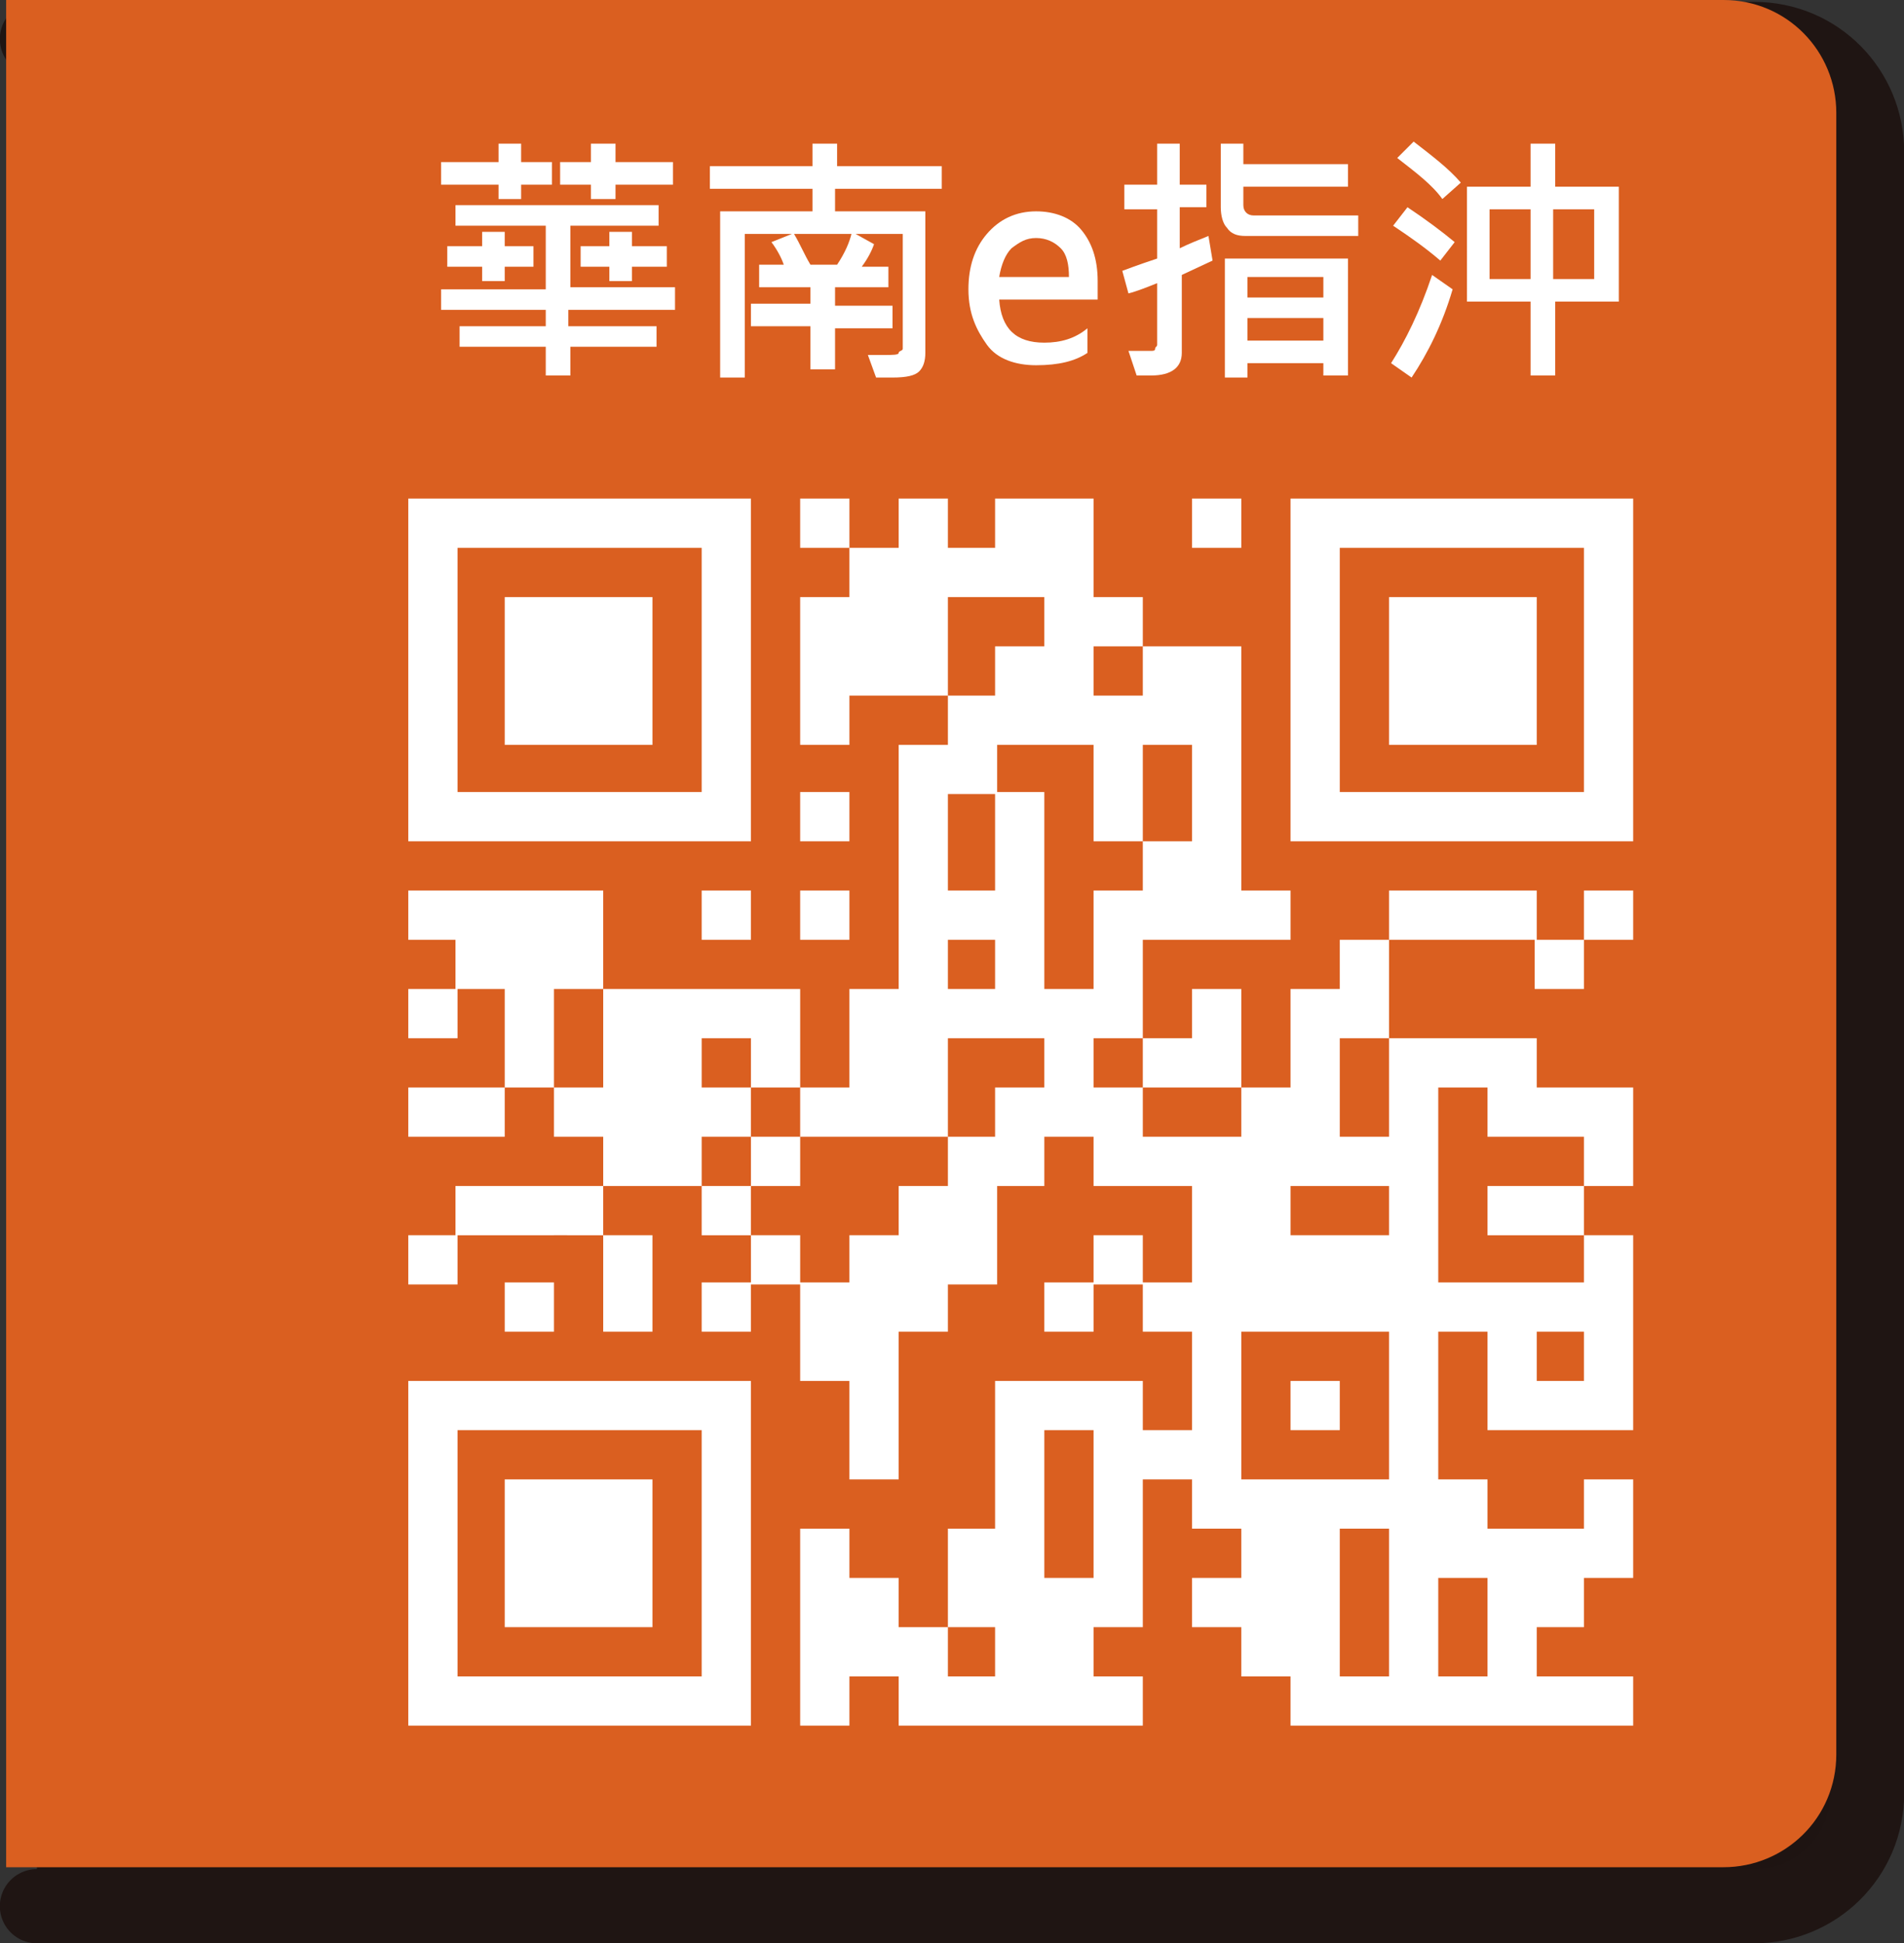
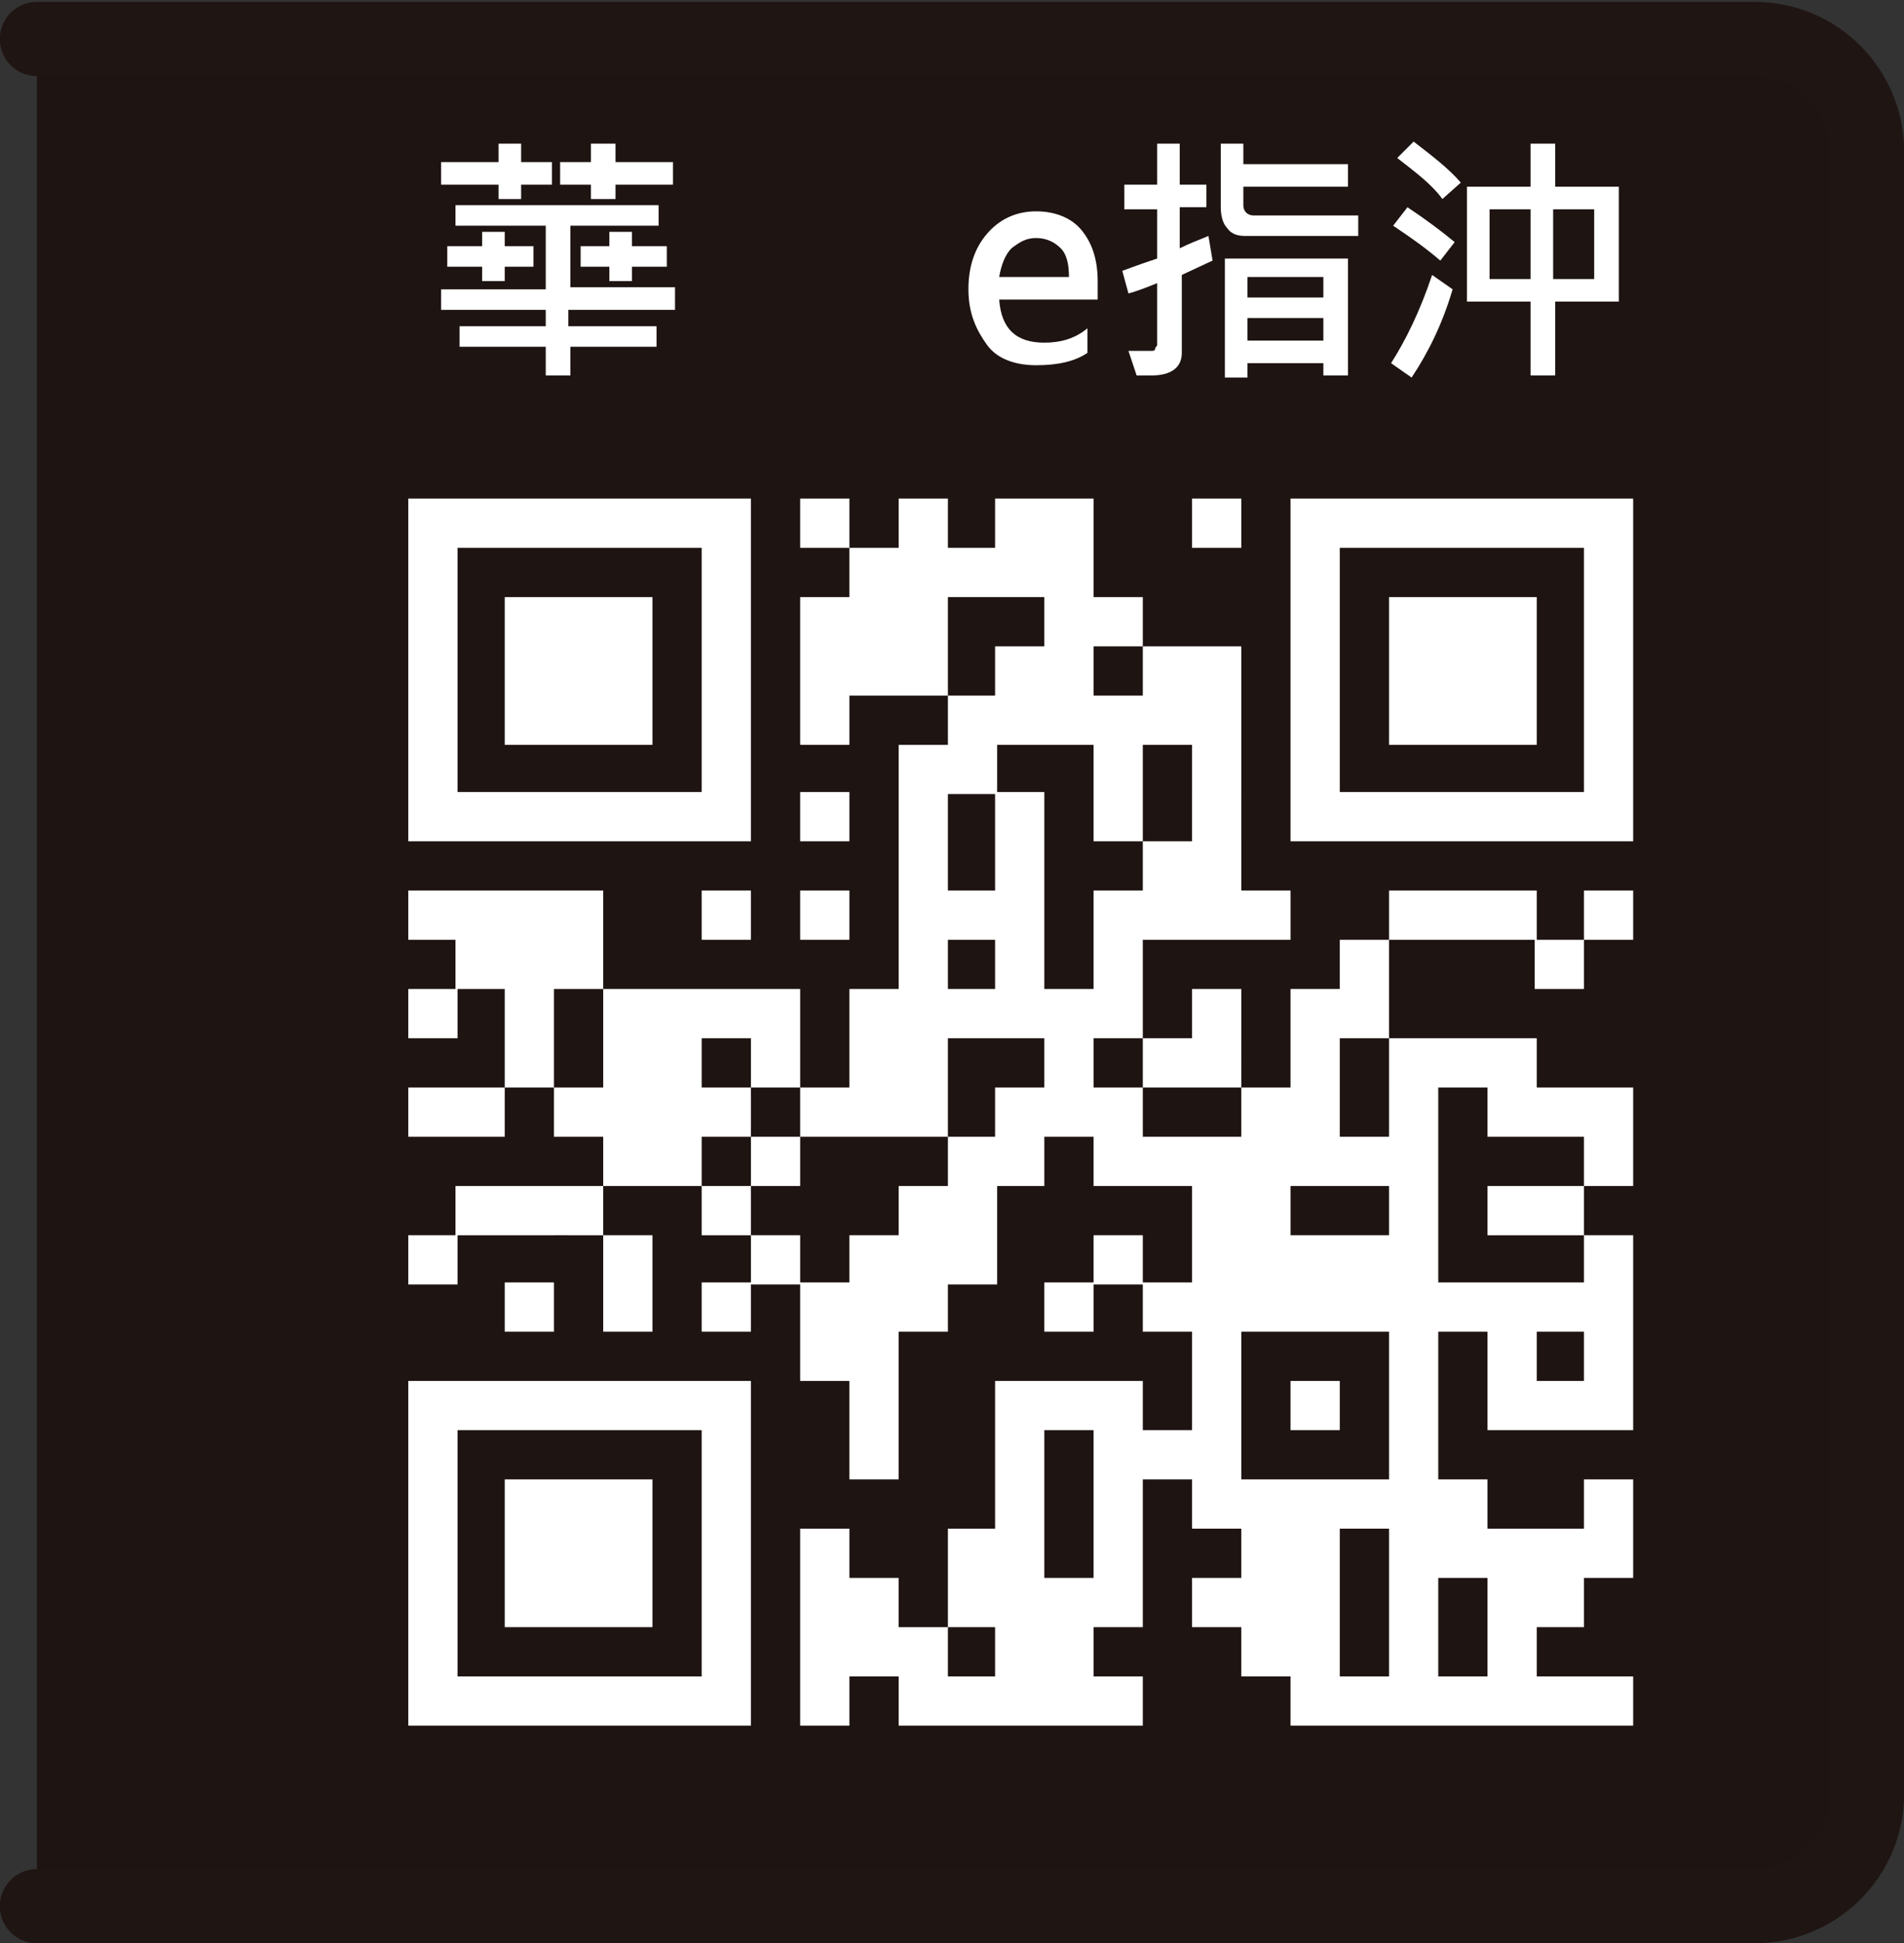
<svg xmlns="http://www.w3.org/2000/svg" version="1.1" id="圖層_1" x="0px" y="0px" viewBox="0 0 92.8 94.7" style="enable-background:new 0 0 92.8 94.7;" xml:space="preserve">
  <rect x="0" y="0" width="92.8" height="94.7" fill="#333333" stroke="none" />
  <style type="text/css">
	.st0{fill:#1E1412;stroke:#1F1513;stroke-width:3.616;stroke-linecap:round;stroke-linejoin:round;stroke-miterlimit:10;}
	.st1{fill:#DA5F20;}
	.st2{fill:#FFFFFF;}
</style>
  <g>
    <path class="st0" d="M1.8,1.9h83.7c3.1,0,5.5,2.5,5.5,5.5v80c0,3.1-2.5,5.5-5.5,5.5H1.8" />
-     <path class="st1" d="M0.3,0h83.7c3.1,0,5.5,2.5,5.5,5.5v80c0,3.1-2.5,5.5-5.5,5.5H0.3" />
    <path class="st2" d="M19.9,24.3h2.4v2.4h-2.4V24.3z M22.2,24.3h2.4v2.4h-2.4V24.3z M24.6,24.3H27v2.4h-2.4V24.3z M27,24.3h2.4v2.4   H27V24.3z M29.4,24.3h2.4v2.4h-2.4V24.3z M31.8,24.3h2.4v2.4h-2.4V24.3z M34.2,24.3h2.4v2.4h-2.4V24.3z M39,24.3h2.4v2.4H39V24.3z    M43.8,24.3h2.4v2.4h-2.4V24.3z M48.5,24.3h2.4v2.4h-2.4V24.3z M50.9,24.3h2.4v2.4h-2.4V24.3z M58.1,24.3h2.4v2.4h-2.4V24.3z    M62.9,24.3h2.4v2.4h-2.4V24.3z M65.3,24.3h2.4v2.4h-2.4V24.3z M67.7,24.3h2.4v2.4h-2.4V24.3z M70.1,24.3h2.4v2.4h-2.4V24.3z    M72.5,24.3h2.4v2.4h-2.4V24.3z M74.8,24.3h2.4v2.4h-2.4V24.3z M77.2,24.3h2.4v2.4h-2.4V24.3z M19.9,26.7h2.4v2.4h-2.4V26.7z    M34.2,26.7h2.4v2.4h-2.4V26.7z M41.4,26.7h2.4v2.4h-2.4V26.7z M43.8,26.7h2.4v2.4h-2.4V26.7z M46.2,26.7h2.4v2.4h-2.4V26.7z    M48.5,26.7h2.4v2.4h-2.4V26.7z M50.9,26.7h2.4v2.4h-2.4V26.7z M62.9,26.7h2.4v2.4h-2.4V26.7z M77.2,26.7h2.4v2.4h-2.4V26.7z    M19.9,29.1h2.4v2.4h-2.4V29.1z M24.6,29.1H27v2.4h-2.4V29.1z M27,29.1h2.4v2.4H27V29.1z M29.4,29.1h2.4v2.4h-2.4V29.1z M34.2,29.1   h2.4v2.4h-2.4V29.1z M39,29.1h2.4v2.4H39V29.1z M41.4,29.1h2.4v2.4h-2.4V29.1z M43.8,29.1h2.4v2.4h-2.4V29.1z M50.9,29.1h2.4v2.4   h-2.4V29.1z M53.3,29.1h2.4v2.4h-2.4V29.1z M62.9,29.1h2.4v2.4h-2.4V29.1z M67.7,29.1h2.4v2.4h-2.4V29.1z M70.1,29.1h2.4v2.4h-2.4   V29.1z M72.5,29.1h2.4v2.4h-2.4V29.1z M77.2,29.1h2.4v2.4h-2.4V29.1z M19.9,31.5h2.4v2.4h-2.4V31.5z M24.6,31.5H27v2.4h-2.4V31.5z    M27,31.5h2.4v2.4H27V31.5z M29.4,31.5h2.4v2.4h-2.4V31.5z M34.2,31.5h2.4v2.4h-2.4V31.5z M39,31.5h2.4v2.4H39V31.5z M41.4,31.5   h2.4v2.4h-2.4V31.5z M43.8,31.5h2.4v2.4h-2.4V31.5z M48.5,31.5h2.4v2.4h-2.4V31.5z M50.9,31.5h2.4v2.4h-2.4V31.5z M55.7,31.5h2.4   v2.4h-2.4V31.5z M58.1,31.5h2.4v2.4h-2.4V31.5z M62.9,31.5h2.4v2.4h-2.4V31.5z M67.7,31.5h2.4v2.4h-2.4V31.5z M70.1,31.5h2.4v2.4   h-2.4V31.5z M72.5,31.5h2.4v2.4h-2.4V31.5z M77.2,31.5h2.4v2.4h-2.4V31.5z M19.9,33.9h2.4v2.4h-2.4V33.9z M24.6,33.9H27v2.4h-2.4   V33.9z M27,33.9h2.4v2.4H27V33.9z M29.4,33.9h2.4v2.4h-2.4V33.9z M34.2,33.9h2.4v2.4h-2.4V33.9z M39,33.9h2.4v2.4H39V33.9z    M46.2,33.9h2.4v2.4h-2.4V33.9z M48.5,33.9h2.4v2.4h-2.4V33.9z M50.9,33.9h2.4v2.4h-2.4V33.9z M53.3,33.9h2.4v2.4h-2.4V33.9z    M55.7,33.9h2.4v2.4h-2.4V33.9z M58.1,33.9h2.4v2.4h-2.4V33.9z M62.9,33.9h2.4v2.4h-2.4V33.9z M67.7,33.9h2.4v2.4h-2.4V33.9z    M70.1,33.9h2.4v2.4h-2.4V33.9z M72.5,33.9h2.4v2.4h-2.4V33.9z M77.2,33.9h2.4v2.4h-2.4V33.9z M19.9,36.3h2.4v2.4h-2.4V36.3z    M34.2,36.3h2.4v2.4h-2.4V36.3z M43.8,36.3h2.4v2.4h-2.4V36.3z M46.2,36.3h2.4v2.4h-2.4V36.3z M53.3,36.3h2.4v2.4h-2.4V36.3z    M58.1,36.3h2.4v2.4h-2.4V36.3z M62.9,36.3h2.4v2.4h-2.4V36.3z M77.2,36.3h2.4v2.4h-2.4V36.3z M19.9,38.6h2.4V41h-2.4V38.6z    M22.2,38.6h2.4V41h-2.4V38.6z M24.6,38.6H27V41h-2.4V38.6z M27,38.6h2.4V41H27V38.6z M29.4,38.6h2.4V41h-2.4V38.6z M31.8,38.6h2.4   V41h-2.4V38.6z M34.2,38.6h2.4V41h-2.4V38.6z M39,38.6h2.4V41H39V38.6z M43.8,38.6h2.4V41h-2.4V38.6z M48.5,38.6h2.4V41h-2.4V38.6z    M53.3,38.6h2.4V41h-2.4V38.6z M58.1,38.6h2.4V41h-2.4V38.6z M62.9,38.6h2.4V41h-2.4V38.6z M65.3,38.6h2.4V41h-2.4V38.6z    M67.7,38.6h2.4V41h-2.4V38.6z M70.1,38.6h2.4V41h-2.4V38.6z M72.5,38.6h2.4V41h-2.4V38.6z M74.8,38.6h2.4V41h-2.4V38.6z    M77.2,38.6h2.4V41h-2.4V38.6z M43.8,41h2.4v2.4h-2.4V41z M48.5,41h2.4v2.4h-2.4V41z M55.7,41h2.4v2.4h-2.4V41z M58.1,41h2.4v2.4   h-2.4V41z M19.9,43.4h2.4v2.4h-2.4V43.4z M22.2,43.4h2.4v2.4h-2.4V43.4z M24.6,43.4H27v2.4h-2.4V43.4z M27,43.4h2.4v2.4H27V43.4z    M34.2,43.4h2.4v2.4h-2.4V43.4z M39,43.4h2.4v2.4H39V43.4z M43.8,43.4h2.4v2.4h-2.4V43.4z M46.2,43.4h2.4v2.4h-2.4V43.4z    M48.5,43.4h2.4v2.4h-2.4V43.4z M53.3,43.4h2.4v2.4h-2.4V43.4z M55.7,43.4h2.4v2.4h-2.4V43.4z M58.1,43.4h2.4v2.4h-2.4V43.4z    M60.5,43.4h2.4v2.4h-2.4V43.4z M67.7,43.4h2.4v2.4h-2.4V43.4z M70.1,43.4h2.4v2.4h-2.4V43.4z M72.5,43.4h2.4v2.4h-2.4V43.4z    M77.2,43.4h2.4v2.4h-2.4V43.4z M22.2,45.8h2.4v2.4h-2.4V45.8z M24.6,45.8H27v2.4h-2.4V45.8z M27,45.8h2.4v2.4H27V45.8z M43.8,45.8   h2.4v2.4h-2.4V45.8z M48.5,45.8h2.4v2.4h-2.4V45.8z M53.3,45.8h2.4v2.4h-2.4V45.8z M65.3,45.8h2.4v2.4h-2.4V45.8z M74.8,45.8h2.4   v2.4h-2.4V45.8z M19.9,48.2h2.4v2.4h-2.4V48.2z M24.6,48.2H27v2.4h-2.4V48.2z M29.4,48.2h2.4v2.4h-2.4V48.2z M31.8,48.2h2.4v2.4   h-2.4V48.2z M34.2,48.2h2.4v2.4h-2.4V48.2z M36.6,48.2H39v2.4h-2.4V48.2z M41.4,48.2h2.4v2.4h-2.4V48.2z M43.8,48.2h2.4v2.4h-2.4   V48.2z M46.2,48.2h2.4v2.4h-2.4V48.2z M48.5,48.2h2.4v2.4h-2.4V48.2z M50.9,48.2h2.4v2.4h-2.4V48.2z M53.3,48.2h2.4v2.4h-2.4V48.2z    M58.1,48.2h2.4v2.4h-2.4V48.2z M62.9,48.2h2.4v2.4h-2.4V48.2z M65.3,48.2h2.4v2.4h-2.4V48.2z M24.6,50.6H27V53h-2.4V50.6z    M29.4,50.6h2.4V53h-2.4V50.6z M31.8,50.6h2.4V53h-2.4V50.6z M36.6,50.6H39V53h-2.4V50.6z M41.4,50.6h2.4V53h-2.4V50.6z M43.8,50.6   h2.4V53h-2.4V50.6z M50.9,50.6h2.4V53h-2.4V50.6z M55.7,50.6h2.4V53h-2.4V50.6z M58.1,50.6h2.4V53h-2.4V50.6z M62.9,50.6h2.4V53   h-2.4V50.6z M67.7,50.6h2.4V53h-2.4V50.6z M70.1,50.6h2.4V53h-2.4V50.6z M72.5,50.6h2.4V53h-2.4V50.6z M19.9,53h2.4v2.4h-2.4V53z    M22.2,53h2.4v2.4h-2.4V53z M27,53h2.4v2.4H27V53z M29.4,53h2.4v2.4h-2.4V53z M31.8,53h2.4v2.4h-2.4V53z M34.2,53h2.4v2.4h-2.4V53z    M39,53h2.4v2.4H39V53z M41.4,53h2.4v2.4h-2.4V53z M43.8,53h2.4v2.4h-2.4V53z M48.5,53h2.4v2.4h-2.4V53z M50.9,53h2.4v2.4h-2.4V53z    M53.3,53h2.4v2.4h-2.4V53z M60.5,53h2.4v2.4h-2.4V53z M62.9,53h2.4v2.4h-2.4V53z M67.7,53h2.4v2.4h-2.4V53z M72.5,53h2.4v2.4h-2.4   V53z M74.8,53h2.4v2.4h-2.4V53z M77.2,53h2.4v2.4h-2.4V53z M29.4,55.4h2.4v2.4h-2.4V55.4z M31.8,55.4h2.4v2.4h-2.4V55.4z    M36.6,55.4H39v2.4h-2.4V55.4z M46.2,55.4h2.4v2.4h-2.4V55.4z M48.5,55.4h2.4v2.4h-2.4V55.4z M53.3,55.4h2.4v2.4h-2.4V55.4z    M55.7,55.4h2.4v2.4h-2.4V55.4z M58.1,55.4h2.4v2.4h-2.4V55.4z M60.5,55.4h2.4v2.4h-2.4V55.4z M62.9,55.4h2.4v2.4h-2.4V55.4z    M65.3,55.4h2.4v2.4h-2.4V55.4z M67.7,55.4h2.4v2.4h-2.4V55.4z M77.2,55.4h2.4v2.4h-2.4V55.4z M22.2,57.8h2.4v2.4h-2.4V57.8z    M24.6,57.8H27v2.4h-2.4V57.8z M27,57.8h2.4v2.4H27V57.8z M34.2,57.8h2.4v2.4h-2.4V57.8z M43.8,57.8h2.4v2.4h-2.4V57.8z M46.2,57.8   h2.4v2.4h-2.4V57.8z M58.1,57.8h2.4v2.4h-2.4V57.8z M60.5,57.8h2.4v2.4h-2.4V57.8z M67.7,57.8h2.4v2.4h-2.4V57.8z M72.5,57.8h2.4   v2.4h-2.4V57.8z M74.8,57.8h2.4v2.4h-2.4V57.8z M19.9,60.2h2.4v2.4h-2.4V60.2z M29.4,60.2h2.4v2.4h-2.4V60.2z M36.6,60.2H39v2.4   h-2.4V60.2z M41.4,60.2h2.4v2.4h-2.4V60.2z M43.8,60.2h2.4v2.4h-2.4V60.2z M46.2,60.2h2.4v2.4h-2.4V60.2z M53.3,60.2h2.4v2.4h-2.4   V60.2z M58.1,60.2h2.4v2.4h-2.4V60.2z M60.5,60.2h2.4v2.4h-2.4V60.2z M62.9,60.2h2.4v2.4h-2.4V60.2z M65.3,60.2h2.4v2.4h-2.4V60.2z    M67.7,60.2h2.4v2.4h-2.4V60.2z M77.2,60.2h2.4v2.4h-2.4V60.2z M24.6,62.5H27v2.4h-2.4V62.5z M29.4,62.5h2.4v2.4h-2.4V62.5z    M34.2,62.5h2.4v2.4h-2.4V62.5z M39,62.5h2.4v2.4H39V62.5z M41.4,62.5h2.4v2.4h-2.4V62.5z M43.8,62.5h2.4v2.4h-2.4V62.5z    M50.9,62.5h2.4v2.4h-2.4V62.5z M55.7,62.5h2.4v2.4h-2.4V62.5z M58.1,62.5h2.4v2.4h-2.4V62.5z M60.5,62.5h2.4v2.4h-2.4V62.5z    M62.9,62.5h2.4v2.4h-2.4V62.5z M65.3,62.5h2.4v2.4h-2.4V62.5z M67.7,62.5h2.4v2.4h-2.4V62.5z M70.1,62.5h2.4v2.4h-2.4V62.5z    M72.5,62.5h2.4v2.4h-2.4V62.5z M74.8,62.5h2.4v2.4h-2.4V62.5z M77.2,62.5h2.4v2.4h-2.4V62.5z M39,64.9h2.4v2.4H39V64.9z    M41.4,64.9h2.4v2.4h-2.4V64.9z M58.1,64.9h2.4v2.4h-2.4V64.9z M67.7,64.9h2.4v2.4h-2.4V64.9z M72.5,64.9h2.4v2.4h-2.4V64.9z    M77.2,64.9h2.4v2.4h-2.4V64.9z M19.9,67.3h2.4v2.4h-2.4V67.3z M22.2,67.3h2.4v2.4h-2.4V67.3z M24.6,67.3H27v2.4h-2.4V67.3z    M27,67.3h2.4v2.4H27V67.3z M29.4,67.3h2.4v2.4h-2.4V67.3z M31.8,67.3h2.4v2.4h-2.4V67.3z M34.2,67.3h2.4v2.4h-2.4V67.3z    M41.4,67.3h2.4v2.4h-2.4V67.3z M48.5,67.3h2.4v2.4h-2.4V67.3z M50.9,67.3h2.4v2.4h-2.4V67.3z M53.3,67.3h2.4v2.4h-2.4V67.3z    M58.1,67.3h2.4v2.4h-2.4V67.3z M62.9,67.3h2.4v2.4h-2.4V67.3z M67.7,67.3h2.4v2.4h-2.4V67.3z M72.5,67.3h2.4v2.4h-2.4V67.3z    M74.8,67.3h2.4v2.4h-2.4V67.3z M77.2,67.3h2.4v2.4h-2.4V67.3z M19.9,69.7h2.4v2.4h-2.4V69.7z M34.2,69.7h2.4v2.4h-2.4V69.7z    M41.4,69.7h2.4v2.4h-2.4V69.7z M48.5,69.7h2.4v2.4h-2.4V69.7z M53.3,69.7h2.4v2.4h-2.4V69.7z M55.7,69.7h2.4v2.4h-2.4V69.7z    M58.1,69.7h2.4v2.4h-2.4V69.7z M67.7,69.7h2.4v2.4h-2.4V69.7z M19.9,72.1h2.4v2.4h-2.4V72.1z M24.6,72.1H27v2.4h-2.4V72.1z    M27,72.1h2.4v2.4H27V72.1z M29.4,72.1h2.4v2.4h-2.4V72.1z M34.2,72.1h2.4v2.4h-2.4V72.1z M48.5,72.1h2.4v2.4h-2.4V72.1z    M53.3,72.1h2.4v2.4h-2.4V72.1z M58.1,72.1h2.4v2.4h-2.4V72.1z M60.5,72.1h2.4v2.4h-2.4V72.1z M62.9,72.1h2.4v2.4h-2.4V72.1z    M65.3,72.1h2.4v2.4h-2.4V72.1z M67.7,72.1h2.4v2.4h-2.4V72.1z M70.1,72.1h2.4v2.4h-2.4V72.1z M77.2,72.1h2.4v2.4h-2.4V72.1z    M19.9,74.5h2.4v2.4h-2.4V74.5z M24.6,74.5H27v2.4h-2.4V74.5z M27,74.5h2.4v2.4H27V74.5z M29.4,74.5h2.4v2.4h-2.4V74.5z M34.2,74.5   h2.4v2.4h-2.4V74.5z M39,74.5h2.4v2.4H39V74.5z M46.2,74.5h2.4v2.4h-2.4V74.5z M48.5,74.5h2.4v2.4h-2.4V74.5z M53.3,74.5h2.4v2.4   h-2.4V74.5z M60.5,74.5h2.4v2.4h-2.4V74.5z M62.9,74.5h2.4v2.4h-2.4V74.5z M67.7,74.5h2.4v2.4h-2.4V74.5z M70.1,74.5h2.4v2.4h-2.4   V74.5z M72.5,74.5h2.4v2.4h-2.4V74.5z M74.8,74.5h2.4v2.4h-2.4V74.5z M77.2,74.5h2.4v2.4h-2.4V74.5z M19.9,76.9h2.4v2.4h-2.4V76.9z    M24.6,76.9H27v2.4h-2.4V76.9z M27,76.9h2.4v2.4H27V76.9z M29.4,76.9h2.4v2.4h-2.4V76.9z M34.2,76.9h2.4v2.4h-2.4V76.9z M39,76.9   h2.4v2.4H39V76.9z M41.4,76.9h2.4v2.4h-2.4V76.9z M46.2,76.9h2.4v2.4h-2.4V76.9z M48.5,76.9h2.4v2.4h-2.4V76.9z M50.9,76.9h2.4v2.4   h-2.4V76.9z M53.3,76.9h2.4v2.4h-2.4V76.9z M58.1,76.9h2.4v2.4h-2.4V76.9z M60.5,76.9h2.4v2.4h-2.4V76.9z M62.9,76.9h2.4v2.4h-2.4   V76.9z M67.7,76.9h2.4v2.4h-2.4V76.9z M72.5,76.9h2.4v2.4h-2.4V76.9z M74.8,76.9h2.4v2.4h-2.4V76.9z M19.9,79.3h2.4v2.4h-2.4V79.3z    M34.2,79.3h2.4v2.4h-2.4V79.3z M39,79.3h2.4v2.4H39V79.3z M41.4,79.3h2.4v2.4h-2.4V79.3z M43.8,79.3h2.4v2.4h-2.4V79.3z    M48.5,79.3h2.4v2.4h-2.4V79.3z M50.9,79.3h2.4v2.4h-2.4V79.3z M60.5,79.3h2.4v2.4h-2.4V79.3z M62.9,79.3h2.4v2.4h-2.4V79.3z    M67.7,79.3h2.4v2.4h-2.4V79.3z M72.5,79.3h2.4v2.4h-2.4V79.3z M19.9,81.7h2.4v2.4h-2.4V81.7z M22.2,81.7h2.4v2.4h-2.4V81.7z    M24.6,81.7H27v2.4h-2.4V81.7z M27,81.7h2.4v2.4H27V81.7z M29.4,81.7h2.4v2.4h-2.4V81.7z M31.8,81.7h2.4v2.4h-2.4V81.7z M34.2,81.7   h2.4v2.4h-2.4V81.7z M39,81.7h2.4v2.4H39V81.7z M43.8,81.7h2.4v2.4h-2.4V81.7z M46.2,81.7h2.4v2.4h-2.4V81.7z M48.5,81.7h2.4v2.4   h-2.4V81.7z M50.9,81.7h2.4v2.4h-2.4V81.7z M53.3,81.7h2.4v2.4h-2.4V81.7z M62.9,81.7h2.4v2.4h-2.4V81.7z M65.3,81.7h2.4v2.4h-2.4   V81.7z M67.7,81.7h2.4v2.4h-2.4V81.7z M70.1,81.7h2.4v2.4h-2.4V81.7z M72.5,81.7h2.4v2.4h-2.4V81.7z M74.8,81.7h2.4v2.4h-2.4V81.7z    M77.2,81.7h2.4v2.4h-2.4V81.7z" />
    <g>
      <path class="st2" d="M26.9,9h-1.5v0.7h-1.1V9h-2.8V7.9h2.8V7h1.1v0.9h1.5V9z M32.8,15.1h-5.1v0.8H32v1h-4.2v1.4h-1.2v-1.4h-4.2v-1    h4.2v-0.8h-5.1v-1h5.1v-3.1h-4.4v-1h9.9v1h-4.3V14h5.1V15.1z M26,13h-1.4v0.7h-1.1V13h-1.7v-1h1.7v-0.7h1.1V12H26V13z M32.8,9    h-2.8v0.7h-1.2V9h-1.5V7.9h1.5V7h1.2v0.9h2.8V9z M32.5,13h-1.7v0.7h-1.1V13h-1.4v-1h1.4v-0.7h1.1V12h1.7V13z" />
-       <path class="st2" d="M45.8,9.2h-5.1v1.1h4.4v6.9c0,0.4-0.1,0.7-0.3,0.9s-0.6,0.3-1.3,0.3c-0.2,0-0.5,0-0.8,0l-0.4-1.1    c0.3,0,0.6,0,0.8,0c0.4,0,0.7,0,0.7-0.1S44,17.1,44,17v-5.6h-2.3l0.9,0.5c-0.1,0.3-0.3,0.7-0.6,1.1h1.3V14h-2.6v0.9h2.8v1.1h-2.8    V18h-1.2v-2.1h-2.9v-1.1h2.9V14H37v-1.1h1.2c-0.1-0.3-0.3-0.7-0.6-1.1l1-0.4h-2.3v7h-1.2v-8.1h4.5V9.2h-5V8.1h5V7h1.2v1.1h5.1V9.2    z M41.5,11.4h-2.8c0.3,0.5,0.5,1,0.8,1.5h1.3C41.2,12.3,41.4,11.8,41.5,11.4z" />
      <path class="st2" d="M53.5,14.6h-4.8c0.1,1.4,0.8,2.1,2.2,2.1c0.8,0,1.5-0.2,2.1-0.7v1.2c-0.6,0.4-1.4,0.6-2.5,0.6    c-1,0-1.9-0.3-2.4-1s-0.9-1.5-0.9-2.7c0-1.1,0.3-2,0.9-2.7s1.4-1.1,2.4-1.1c0.9,0,1.7,0.3,2.2,0.9c0.5,0.6,0.8,1.4,0.8,2.5V14.6z     M52.1,13.5c0-0.6-0.1-1.1-0.4-1.4c-0.3-0.3-0.7-0.5-1.2-0.5c-0.5,0-0.8,0.2-1.2,0.5c-0.3,0.3-0.5,0.8-0.6,1.4H52.1z" />
      <path class="st2" d="M59.1,12.7l-1.5,0.7v3.8c0,0.7-0.5,1.1-1.5,1.1c-0.2,0-0.4,0-0.7,0L55,17.1c0.4,0,0.8,0,1.1,0    c0.1,0,0.2,0,0.2-0.1s0.1-0.1,0.1-0.2v-3c-0.5,0.2-1,0.4-1.4,0.5l-0.3-1.1c0.8-0.3,1.4-0.5,1.7-0.6v-2.4h-1.6V9h1.6V7h1.1V9h1.3    v1.1h-1.3v2c0.4-0.2,0.9-0.4,1.4-0.6L59.1,12.7z M66.2,11.5h-5.5c-0.4,0-0.7-0.1-0.9-0.4c-0.2-0.2-0.3-0.6-0.3-1V7h1.1v1h5.1v1.1    h-5.1V10c0,0.3,0.2,0.5,0.5,0.5h5.1V11.5z M65.6,18.3h-1.1v-0.6l-3.7,0v0.7h-1.1v-5.8h6V18.3z M64.5,14.5v-1h-3.7v1H64.5z     M64.5,16.6v-1.1h-3.7v1.1H64.5z" />
      <path class="st2" d="M70.8,14.1c-0.5,1.7-1.2,3.1-2,4.3l-1-0.7c0.7-1.1,1.4-2.5,2-4.3L70.8,14.1z M70.9,11.8l-0.7,0.9    c-0.7-0.6-1.4-1.1-2.3-1.7l0.7-0.9C69.5,10.7,70.3,11.3,70.9,11.8z M71.2,8.9l-0.9,0.8c-0.5-0.7-1.3-1.3-2.2-2l0.8-0.8    C69.8,7.6,70.6,8.2,71.2,8.9z M78.9,14.7h-3.1v3.6h-1.2v-3.6h-3.1V9.1h3.1V7h1.2v2.1h3.1V14.7z M74.6,13.6v-3.4h-2v3.4H74.6z     M77.7,13.6v-3.4h-2v3.4H77.7z" />
    </g>
  </g>
</svg>